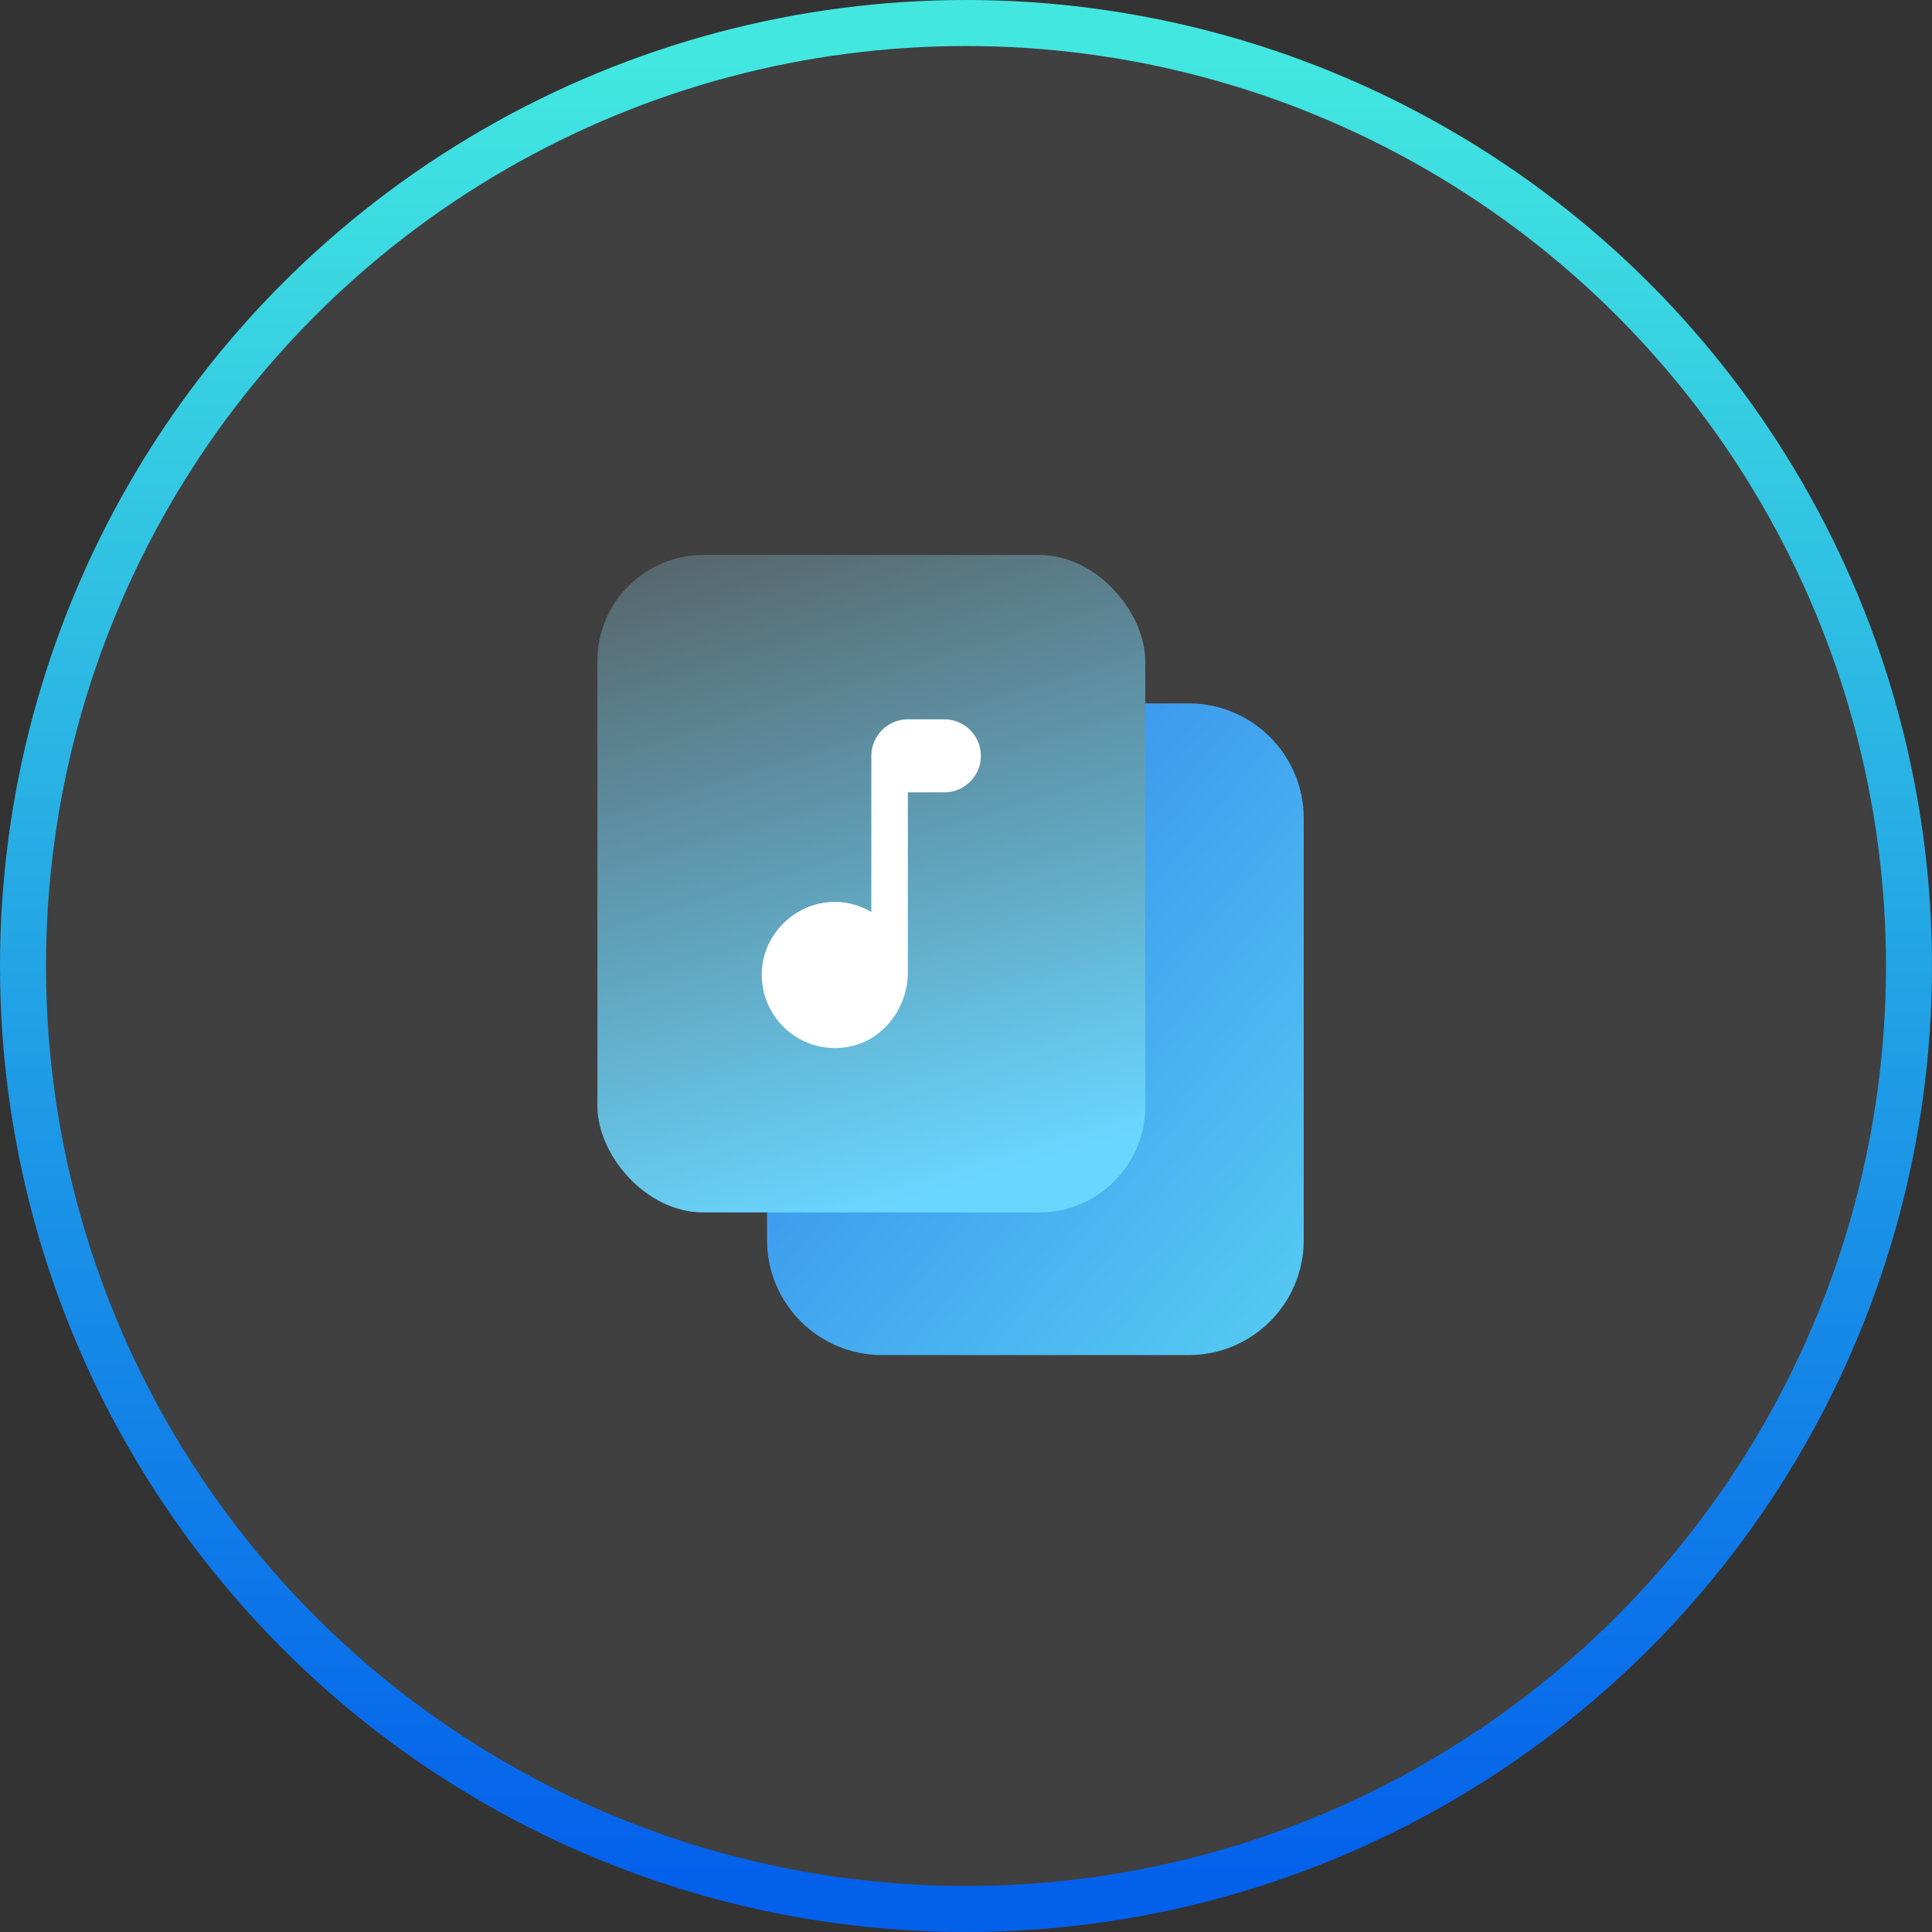
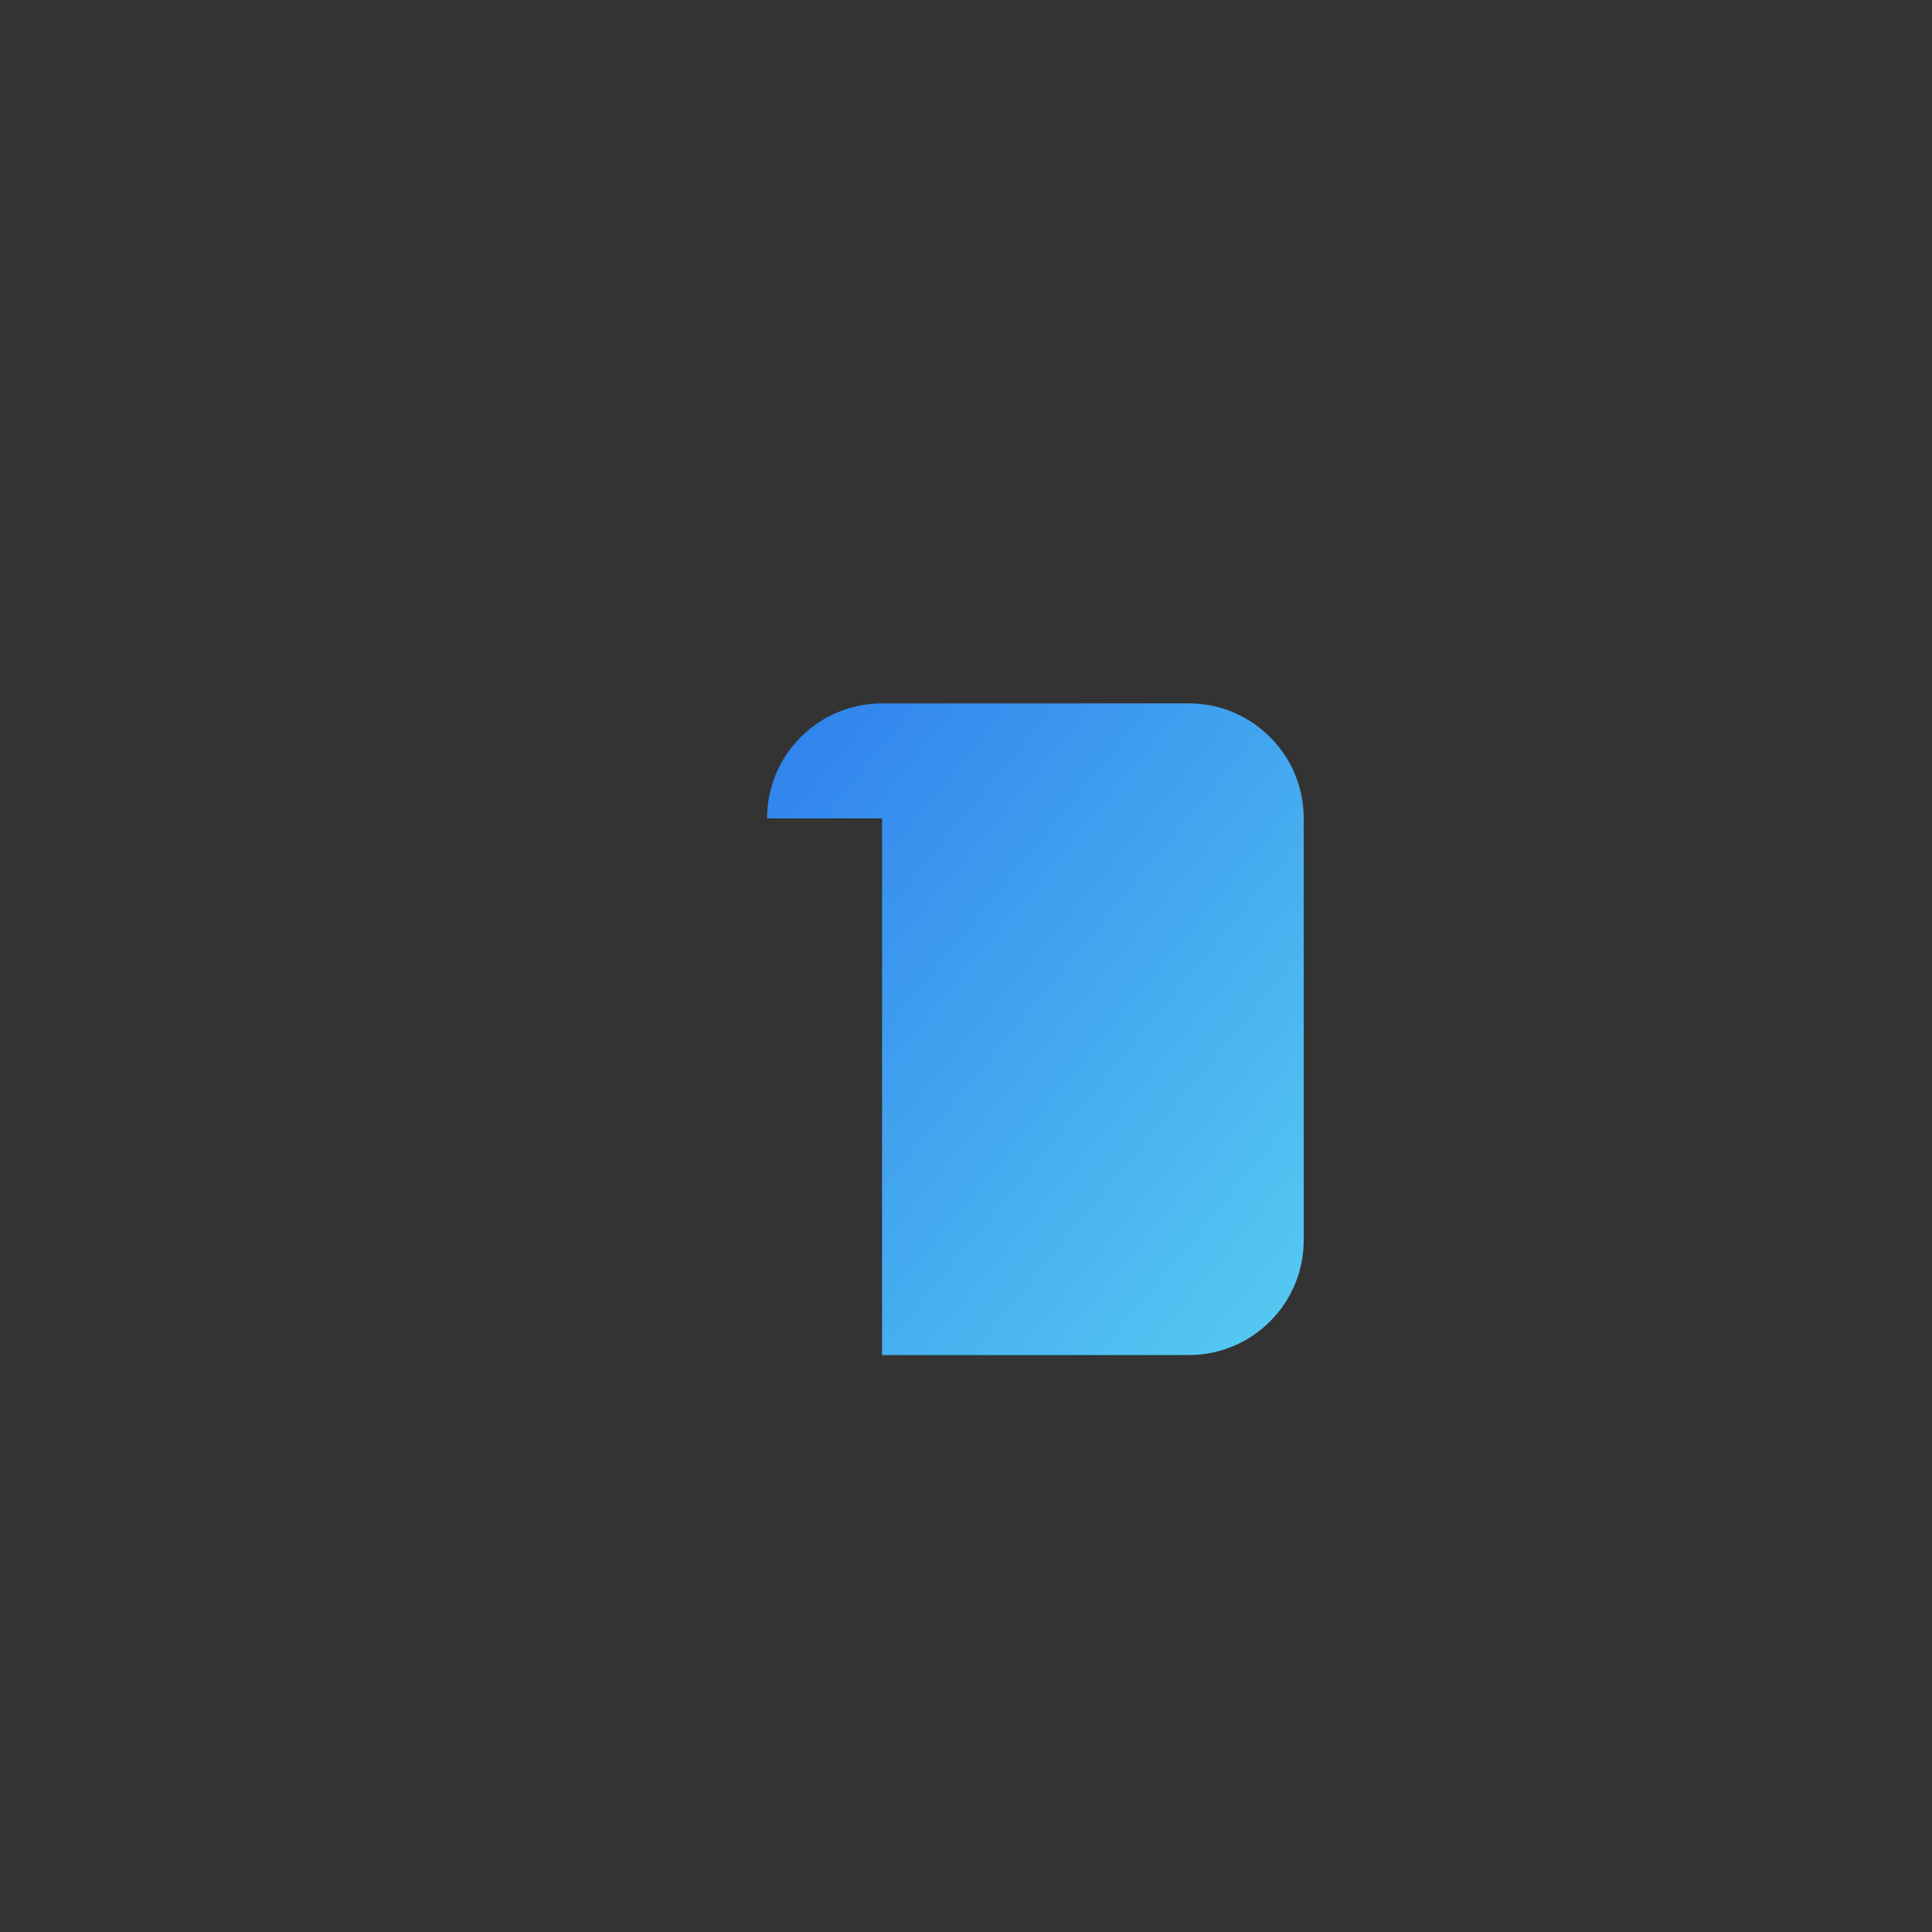
<svg xmlns="http://www.w3.org/2000/svg" width="42" height="42" viewBox="0 0 42 42" fill="none">
  <rect x="0" y="0" width="42" height="42" fill="#333333" stroke="none" />
-   <circle cx="21" cy="21" r="20.5" fill="#404040" stroke="url(#paint0_linear_1126_1696)" />
-   <path d="M16.675 17.791C16.675 16.411 17.795 15.291 19.175 15.291H24.696H25.842C27.223 15.291 28.342 16.411 28.342 17.791V18.833V26.958C28.342 28.339 27.223 29.458 25.842 29.458H19.175C17.795 29.458 16.675 28.339 16.675 26.958V17.791Z" fill="url(#paint1_linear_1126_1696)" />
-   <rect x="12.987" y="12.065" width="11.91" height="14.292" rx="2.305" fill="url(#paint2_linear_1126_1696)" />
-   <path d="M18.942 16.431V19.825C18.569 19.611 18.109 19.527 17.621 19.698C17.089 19.889 16.68 20.361 16.584 20.917C16.54 21.167 16.557 21.424 16.632 21.666C16.708 21.909 16.841 22.13 17.019 22.31C17.197 22.491 17.416 22.626 17.658 22.705C17.899 22.784 18.156 22.804 18.407 22.763C19.185 22.64 19.736 21.925 19.736 21.135V17.225H20.53C20.967 17.225 21.324 16.868 21.324 16.431C21.324 15.995 20.967 15.637 20.53 15.637H19.736C19.3 15.637 18.942 15.995 18.942 16.431Z" fill="white" />
+   <path d="M16.675 17.791C16.675 16.411 17.795 15.291 19.175 15.291H24.696H25.842C27.223 15.291 28.342 16.411 28.342 17.791V18.833V26.958C28.342 28.339 27.223 29.458 25.842 29.458H19.175V17.791Z" fill="url(#paint1_linear_1126_1696)" />
  <defs>
    <linearGradient id="paint0_linear_1126_1696" x1="21" y1="1" x2="21" y2="41" gradientUnits="userSpaceOnUse">
      <stop stop-color="#42E8E0" />
      <stop offset="1" stop-color="#0360EB" />
    </linearGradient>
    <linearGradient id="paint1_linear_1126_1696" x1="16.675" y1="15.291" x2="30.579" y2="26.742" gradientUnits="userSpaceOnUse">
      <stop stop-color="#2F80ED" />
      <stop offset="1" stop-color="#56CCF2" />
    </linearGradient>
    <linearGradient id="paint2_linear_1126_1696" x1="13.212" y1="9.868" x2="18.266" y2="26.562" gradientUnits="userSpaceOnUse">
      <stop stop-color="#545454" />
      <stop offset="1" stop-color="#69D6FF" />
    </linearGradient>
  </defs>
</svg>